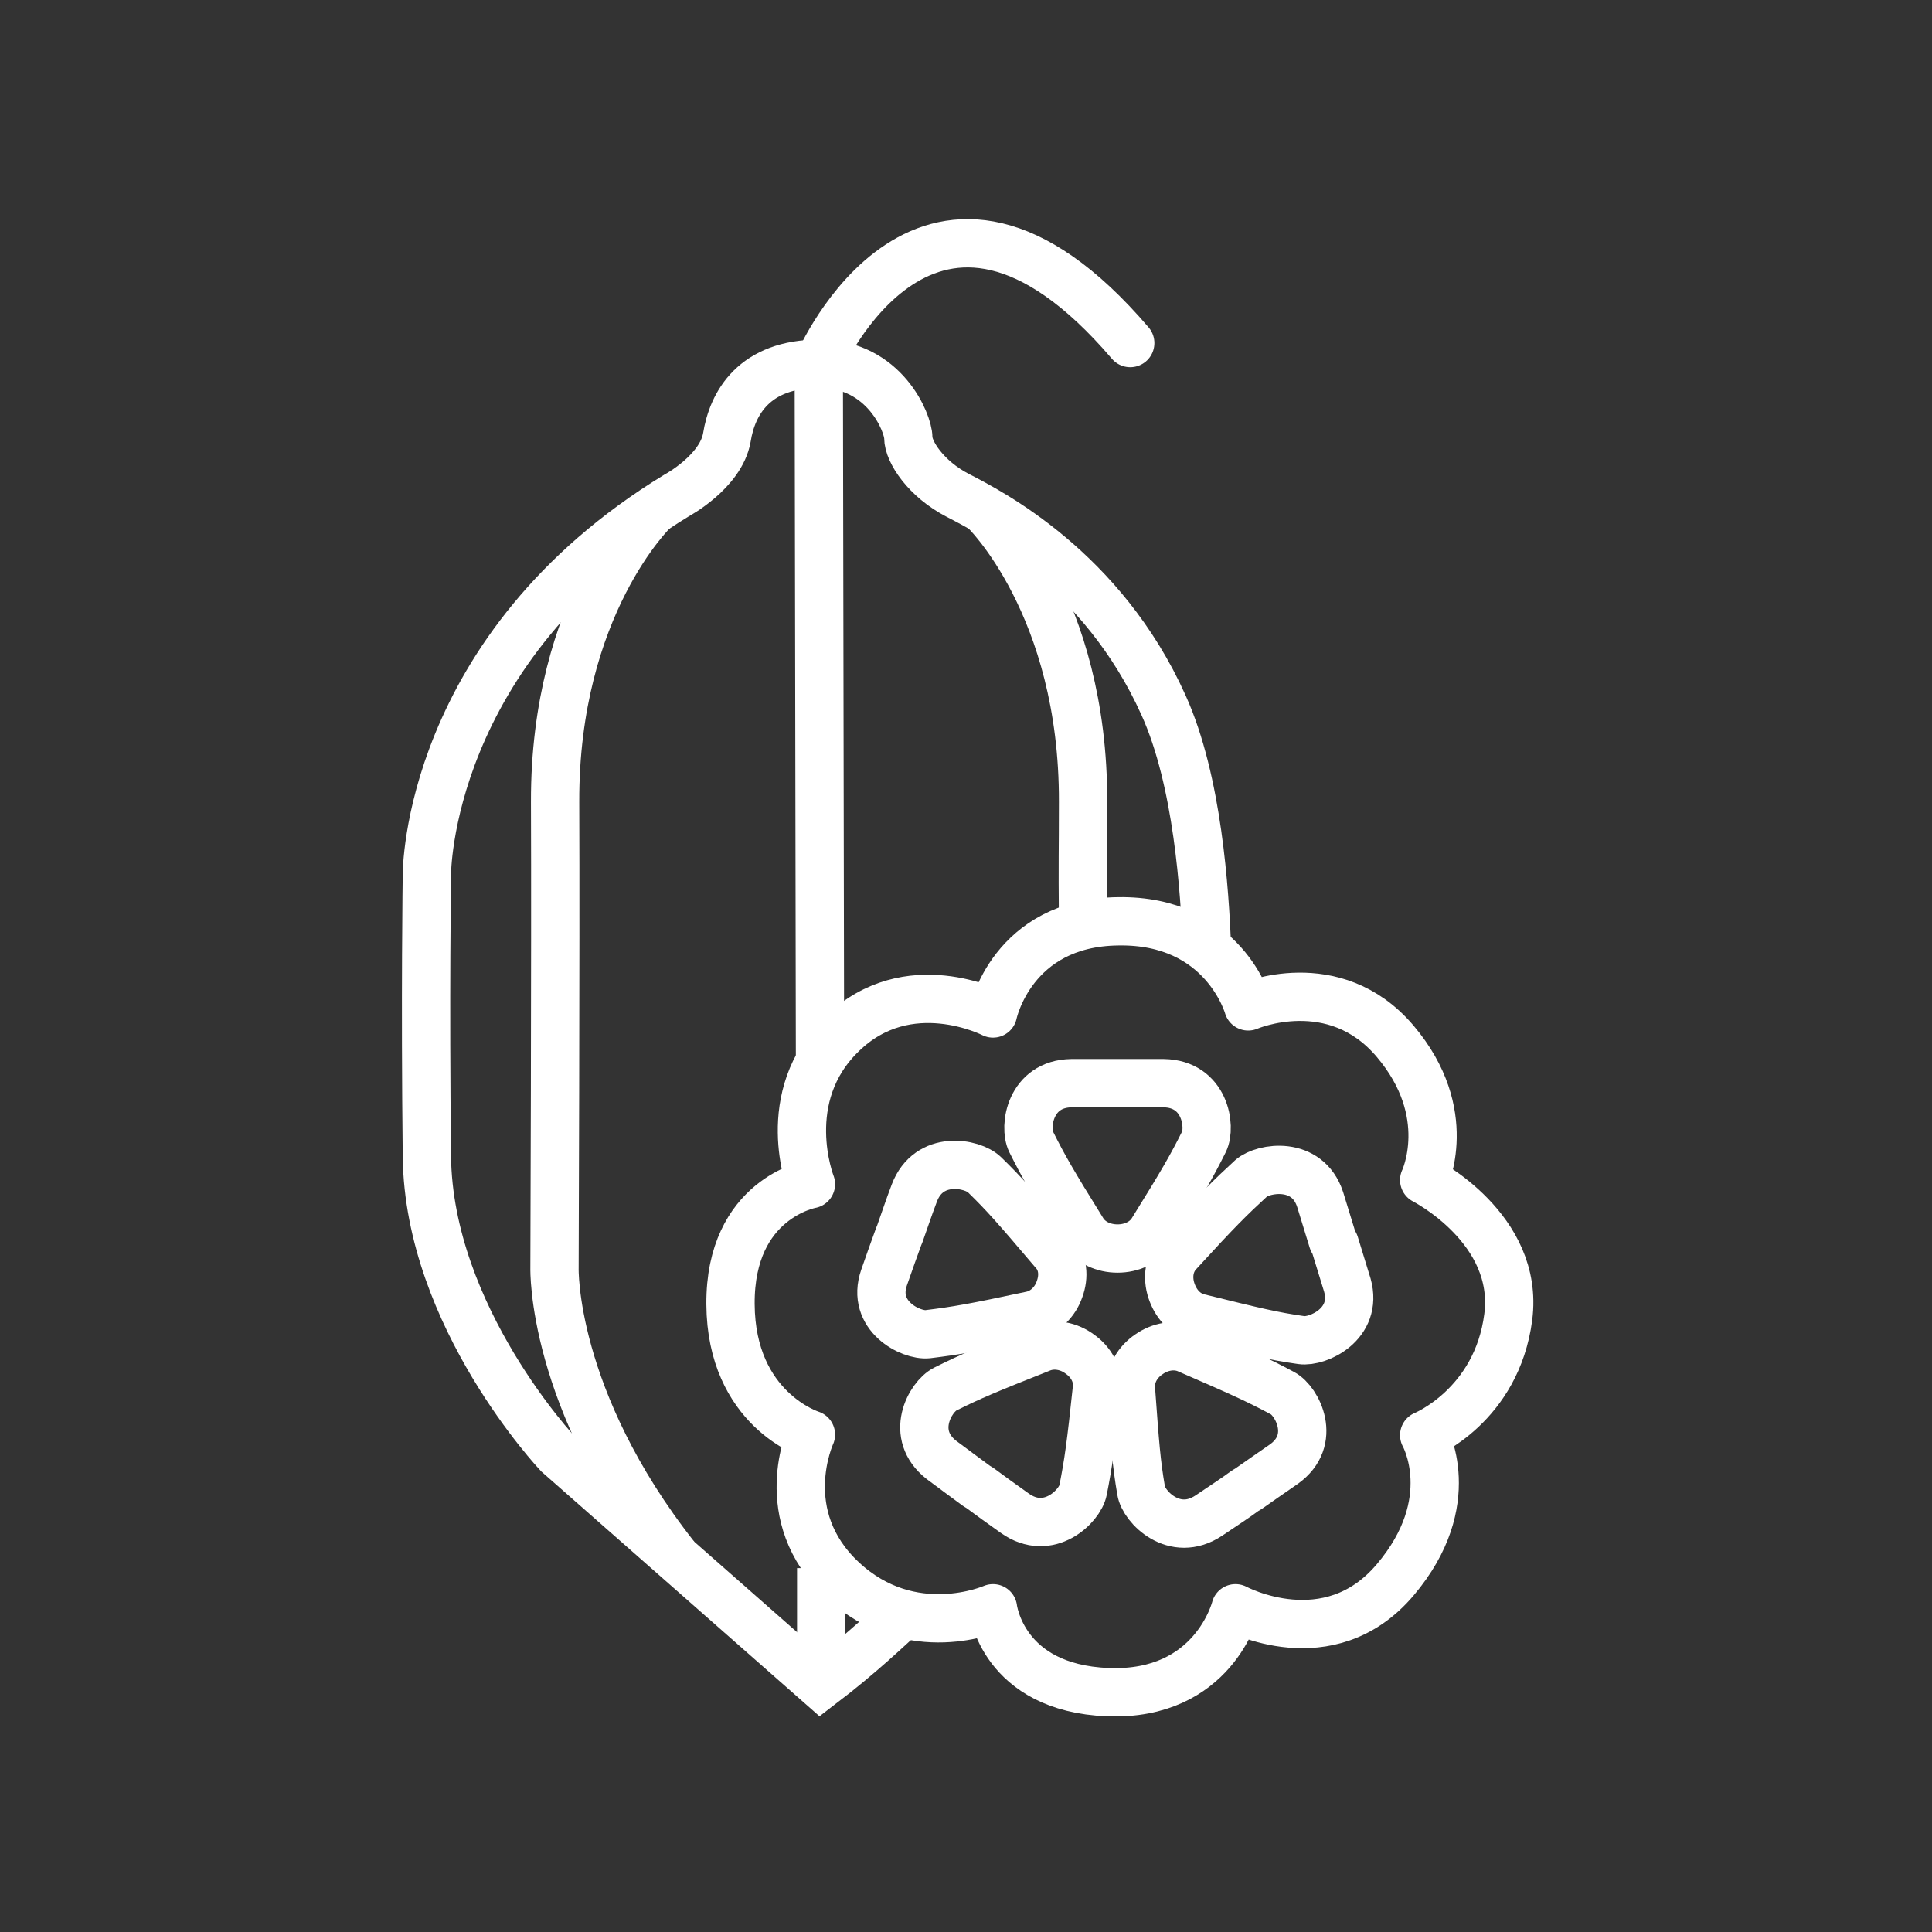
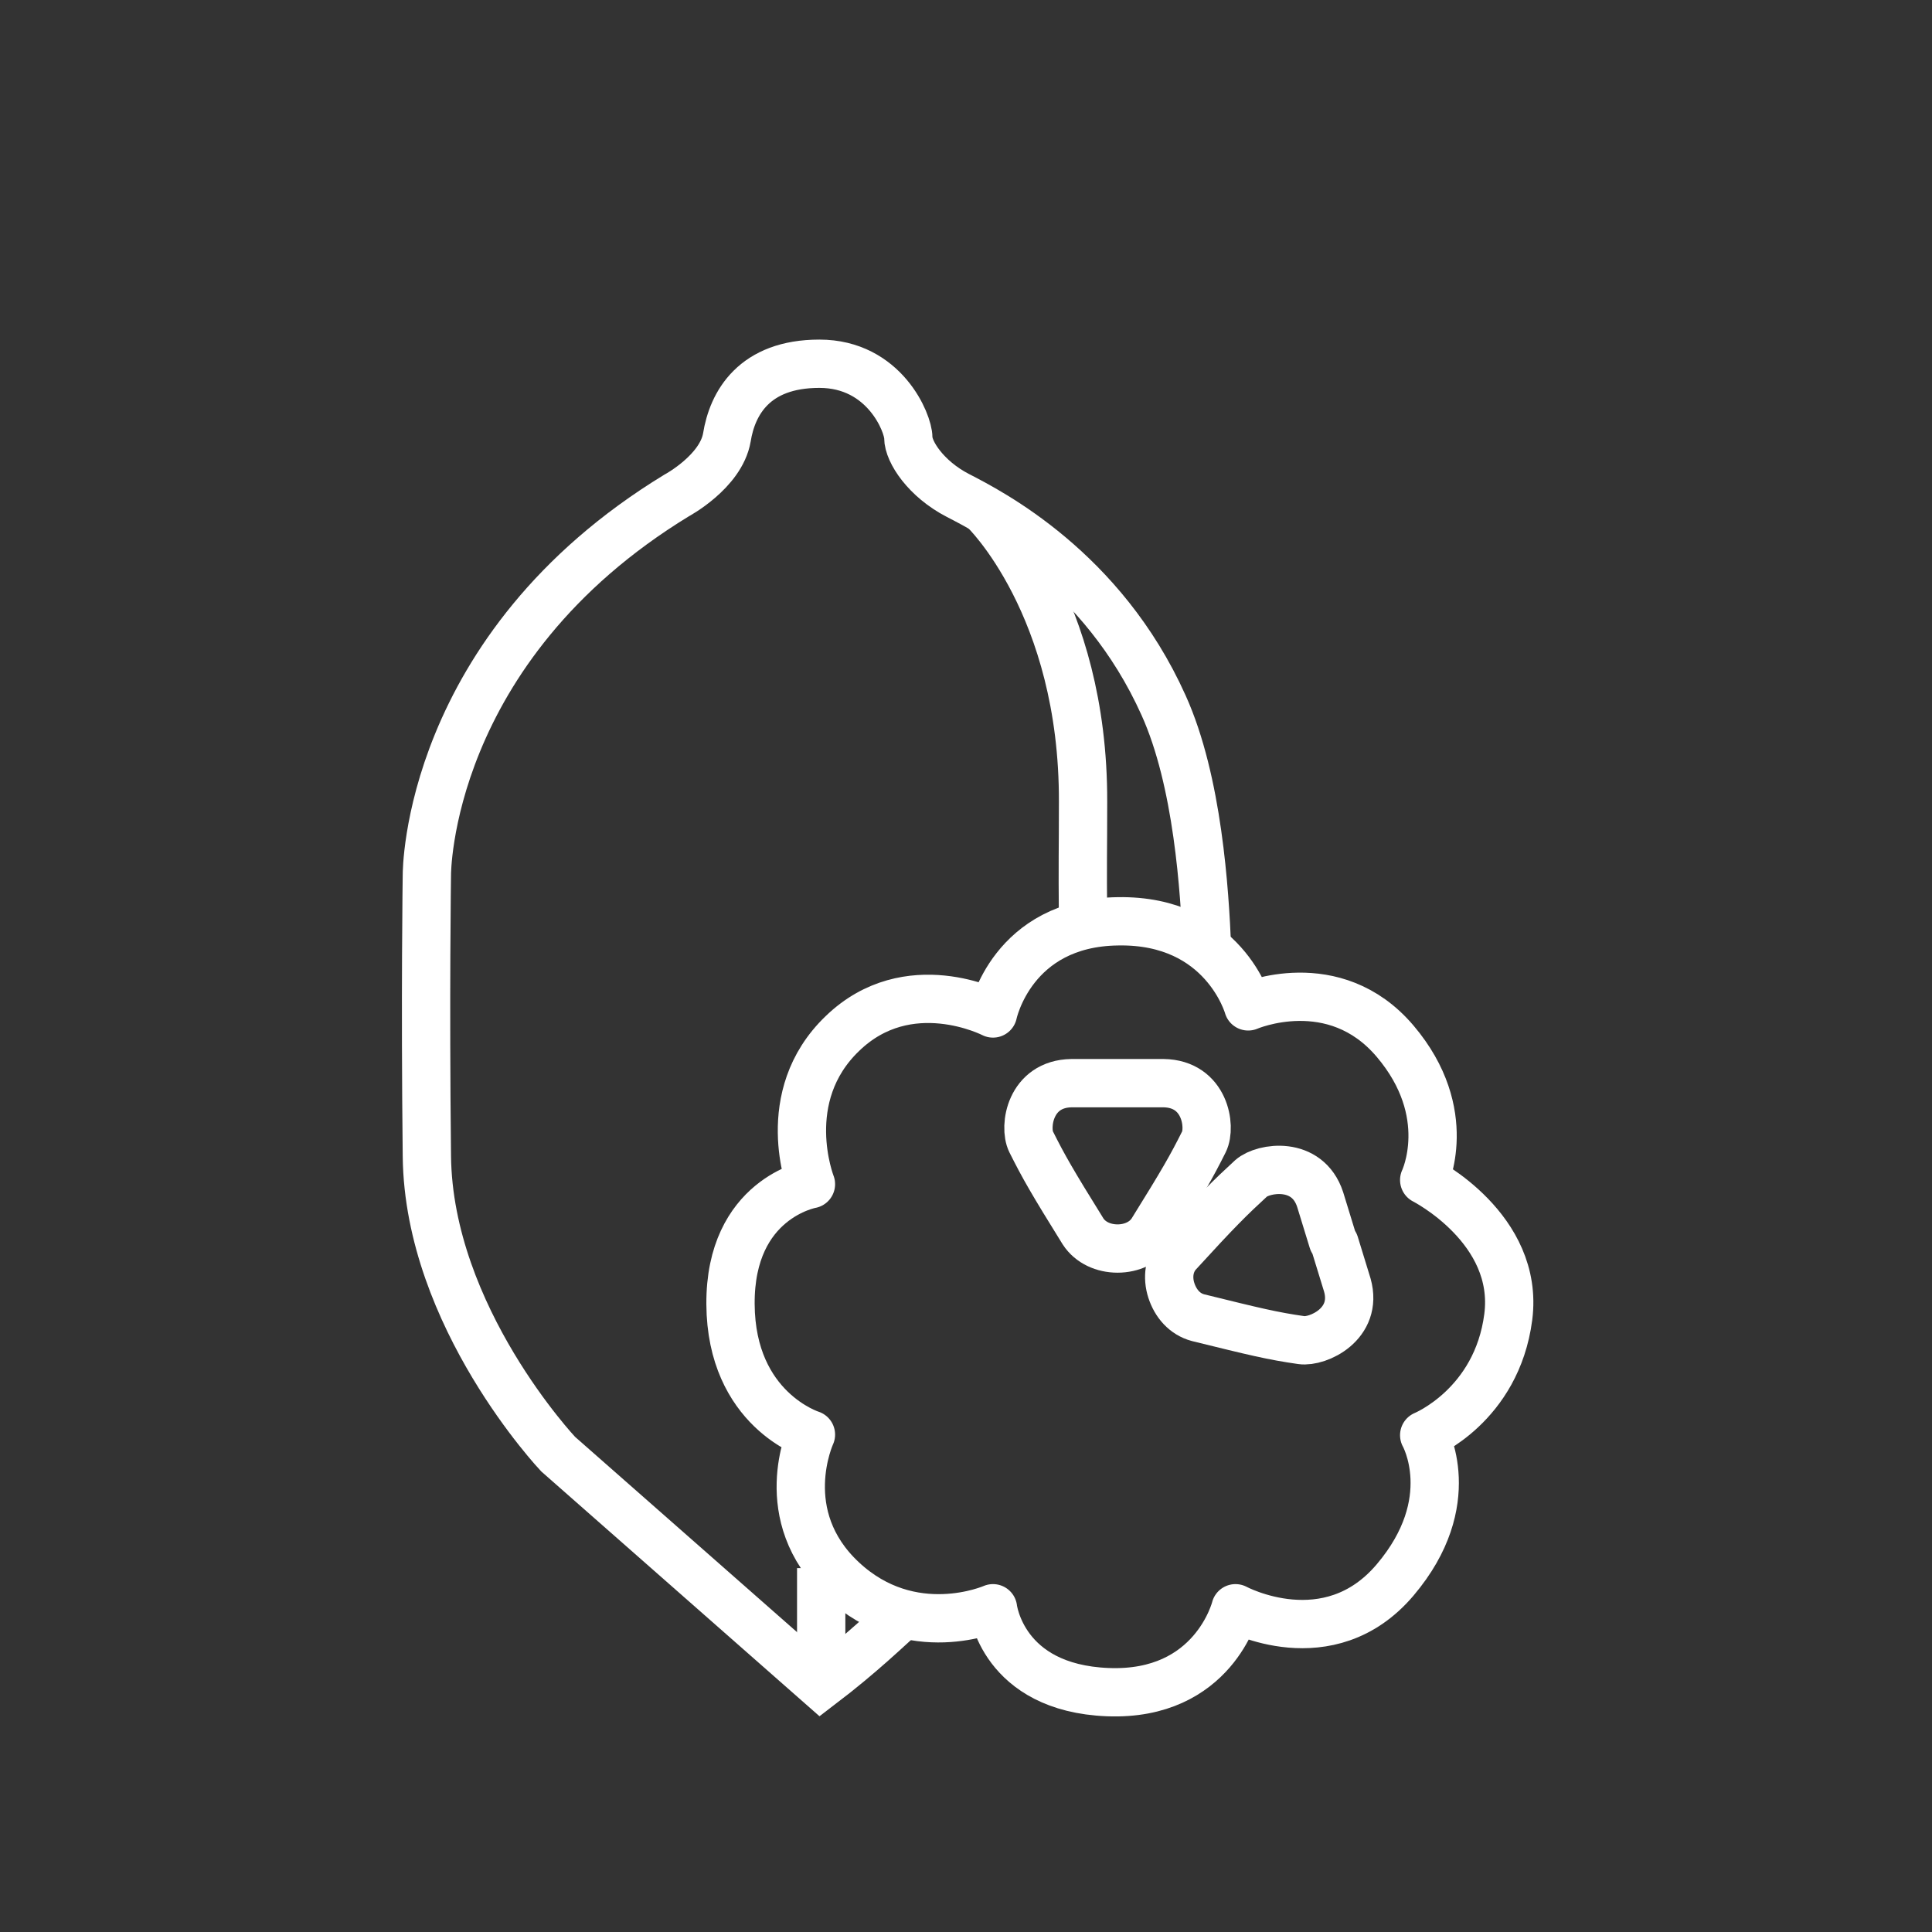
<svg xmlns="http://www.w3.org/2000/svg" width="100" height="100" viewBox="0 0 100 100" fill="none">
  <rect x="0" y="0" width="100" height="100" fill="#333333" stroke="none" />
  <path d="M46.763 83.549C46.043 84.191 44.603 85.597 42.474 87.218L28.888 75.264C28.888 75.264 22.189 68.171 22.095 59.855C22.002 51.539 22.095 45.272 22.095 45.272C22.095 45.272 22.033 33.563 35.024 25.644C35.024 25.644 37.309 24.422 37.622 22.648C37.904 20.875 39.031 18.827 42.411 18.827C45.792 18.827 47.013 21.915 47.013 22.648C47.013 23.382 47.921 24.788 49.58 25.644C51.239 26.5 57.062 29.466 60.223 36.498C62.007 40.442 62.352 46.128 62.477 49.094" stroke="white" stroke-width="2.5" stroke-miterlimit="10" />
  <path d="M42.505 81.165V87.218" stroke="white" stroke-width="2.5" stroke-miterlimit="10" />
-   <path d="M42.443 54.811L42.38 18.796C42.38 18.796 48.077 5.558 58.501 17.757" stroke="white" stroke-width="2.5" stroke-miterlimit="10" stroke-linecap="round" stroke-linejoin="round" />
-   <path d="M33.834 26.409C33.834 26.409 28.701 31.331 28.732 41.512C28.763 49.094 28.701 65.633 28.701 65.633C28.701 65.633 28.513 72.39 34.962 80.584" stroke="white" stroke-width="2.5" stroke-miterlimit="10" />
  <path d="M50.957 26.409C50.957 26.409 56.091 31.331 56.059 41.512C56.059 44.385 56.028 43.988 56.059 48.054" stroke="white" stroke-width="2.5" stroke-miterlimit="10" />
  <path d="M64.606 52.09C64.606 52.09 69.052 50.164 72.213 53.894C75.375 57.623 73.716 61.078 73.716 61.078C73.716 61.078 78.662 63.585 78.067 68.171C77.472 72.757 73.716 74.286 73.716 74.286C73.716 74.286 75.657 77.71 72.213 81.776C68.77 85.842 63.949 83.243 63.949 83.243C63.949 83.243 62.822 87.799 57.344 87.585C51.866 87.371 51.397 83.243 51.397 83.243C51.397 83.243 47.17 85.108 43.602 81.776C40.033 78.444 41.974 74.255 41.974 74.255C41.974 74.255 37.842 72.971 37.811 67.499C37.779 62.026 41.974 61.292 41.974 61.292C41.974 61.292 40.19 56.767 43.602 53.496C47.014 50.194 51.397 52.457 51.397 52.457C51.397 52.457 52.367 47.748 57.876 47.687C63.354 47.596 64.606 52.09 64.606 52.09Z" stroke="white" stroke-width="2.5" stroke-miterlimit="10" stroke-linecap="round" stroke-linejoin="round" />
  <path d="M57.75 56.064C57.092 56.064 56.341 56.064 55.465 56.064C53.305 56.095 52.992 58.326 53.367 59.091C54.025 60.405 54.463 61.17 56.059 63.738C56.435 64.319 57.124 64.624 57.844 64.624C58.564 64.624 59.252 64.319 59.628 63.738C61.224 61.17 61.663 60.405 62.32 59.091C62.696 58.326 62.383 56.095 60.223 56.064C59.346 56.064 58.595 56.064 57.938 56.064H57.75Z" stroke="white" stroke-width="2.5" stroke-miterlimit="10" stroke-linecap="round" stroke-linejoin="round" />
  <path d="M68.988 64.227C68.8 63.616 68.581 62.913 68.331 62.087C67.673 60.069 65.388 60.436 64.762 60.986C63.666 61.995 63.04 62.607 60.974 64.869C60.505 65.389 60.411 66.123 60.63 66.795C60.849 67.468 61.319 68.018 62.007 68.202C64.981 68.935 65.858 69.149 67.36 69.364C68.206 69.486 70.303 68.538 69.739 66.52C69.489 65.695 69.27 64.992 69.082 64.38L68.988 64.227Z" stroke="white" stroke-width="2.5" stroke-miterlimit="10" stroke-linecap="round" stroke-linejoin="round" />
-   <path d="M64.606 77.068C65.138 76.701 65.733 76.273 66.453 75.784C68.206 74.53 67.141 72.513 66.39 72.115C65.076 71.412 64.262 71.045 61.444 69.822C60.787 69.547 60.036 69.7 59.472 70.097C58.877 70.495 58.502 71.137 58.533 71.84C58.752 74.836 58.815 75.692 59.065 77.159C59.19 77.985 60.787 79.636 62.571 78.444C63.291 77.954 63.917 77.557 64.449 77.159L64.606 77.068Z" stroke="white" stroke-width="2.5" stroke-miterlimit="10" stroke-linecap="round" stroke-linejoin="round" />
-   <path d="M50.706 77.007C51.238 77.404 51.833 77.832 52.522 78.321C54.275 79.575 55.903 77.954 56.059 77.129C56.341 75.692 56.466 74.805 56.779 71.84C56.842 71.137 56.466 70.495 55.903 70.097C55.339 69.669 54.588 69.516 53.931 69.761C51.082 70.892 50.268 71.228 48.922 71.901C48.139 72.298 47.044 74.255 48.734 75.57C49.423 76.089 50.018 76.517 50.55 76.915L50.706 77.007Z" stroke="white" stroke-width="2.5" stroke-miterlimit="10" stroke-linecap="round" stroke-linejoin="round" />
-   <path d="M46.512 64.013C46.293 64.625 46.043 65.297 45.761 66.123C45.072 68.11 47.139 69.15 48.015 69.058C49.518 68.874 50.394 68.722 53.399 68.079C54.088 67.927 54.62 67.376 54.839 66.734C55.09 66.062 55.027 65.328 54.557 64.808C52.585 62.485 52.022 61.843 50.958 60.803C50.331 60.192 48.078 59.764 47.326 61.751C47.013 62.576 46.794 63.249 46.575 63.86L46.512 64.013Z" stroke="white" stroke-width="2.5" stroke-miterlimit="10" stroke-linecap="round" stroke-linejoin="round" />
</svg>